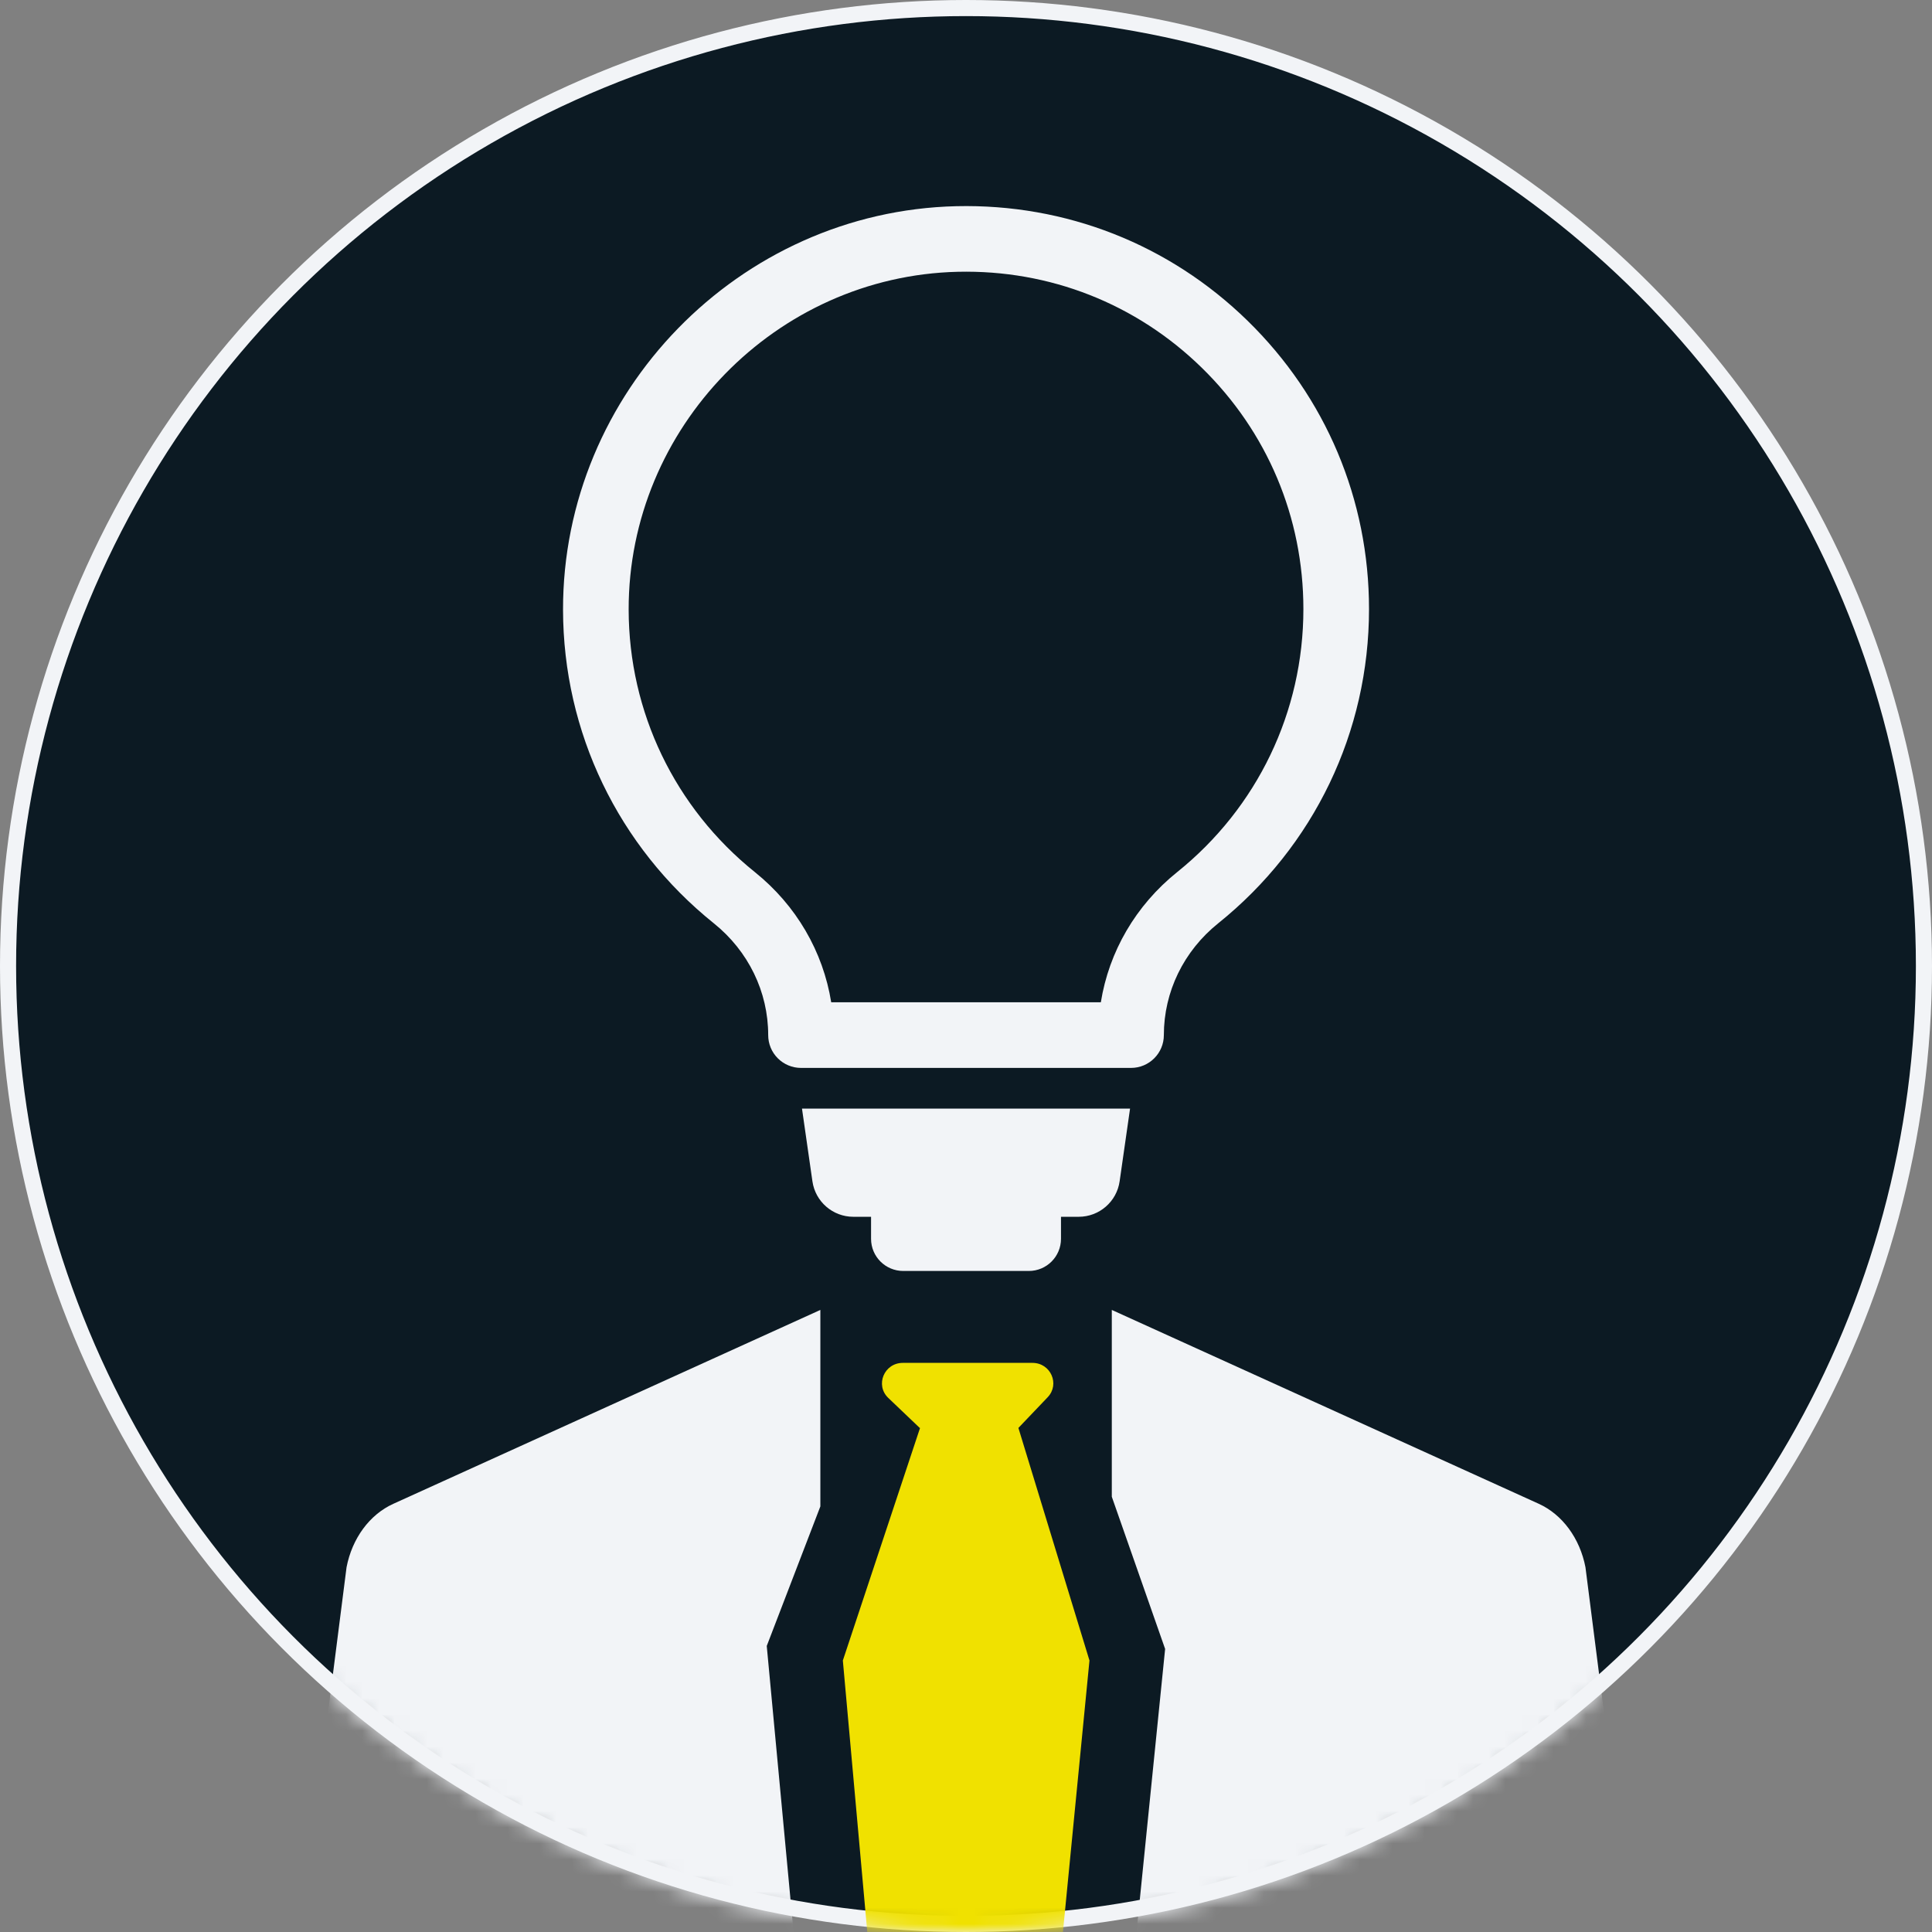
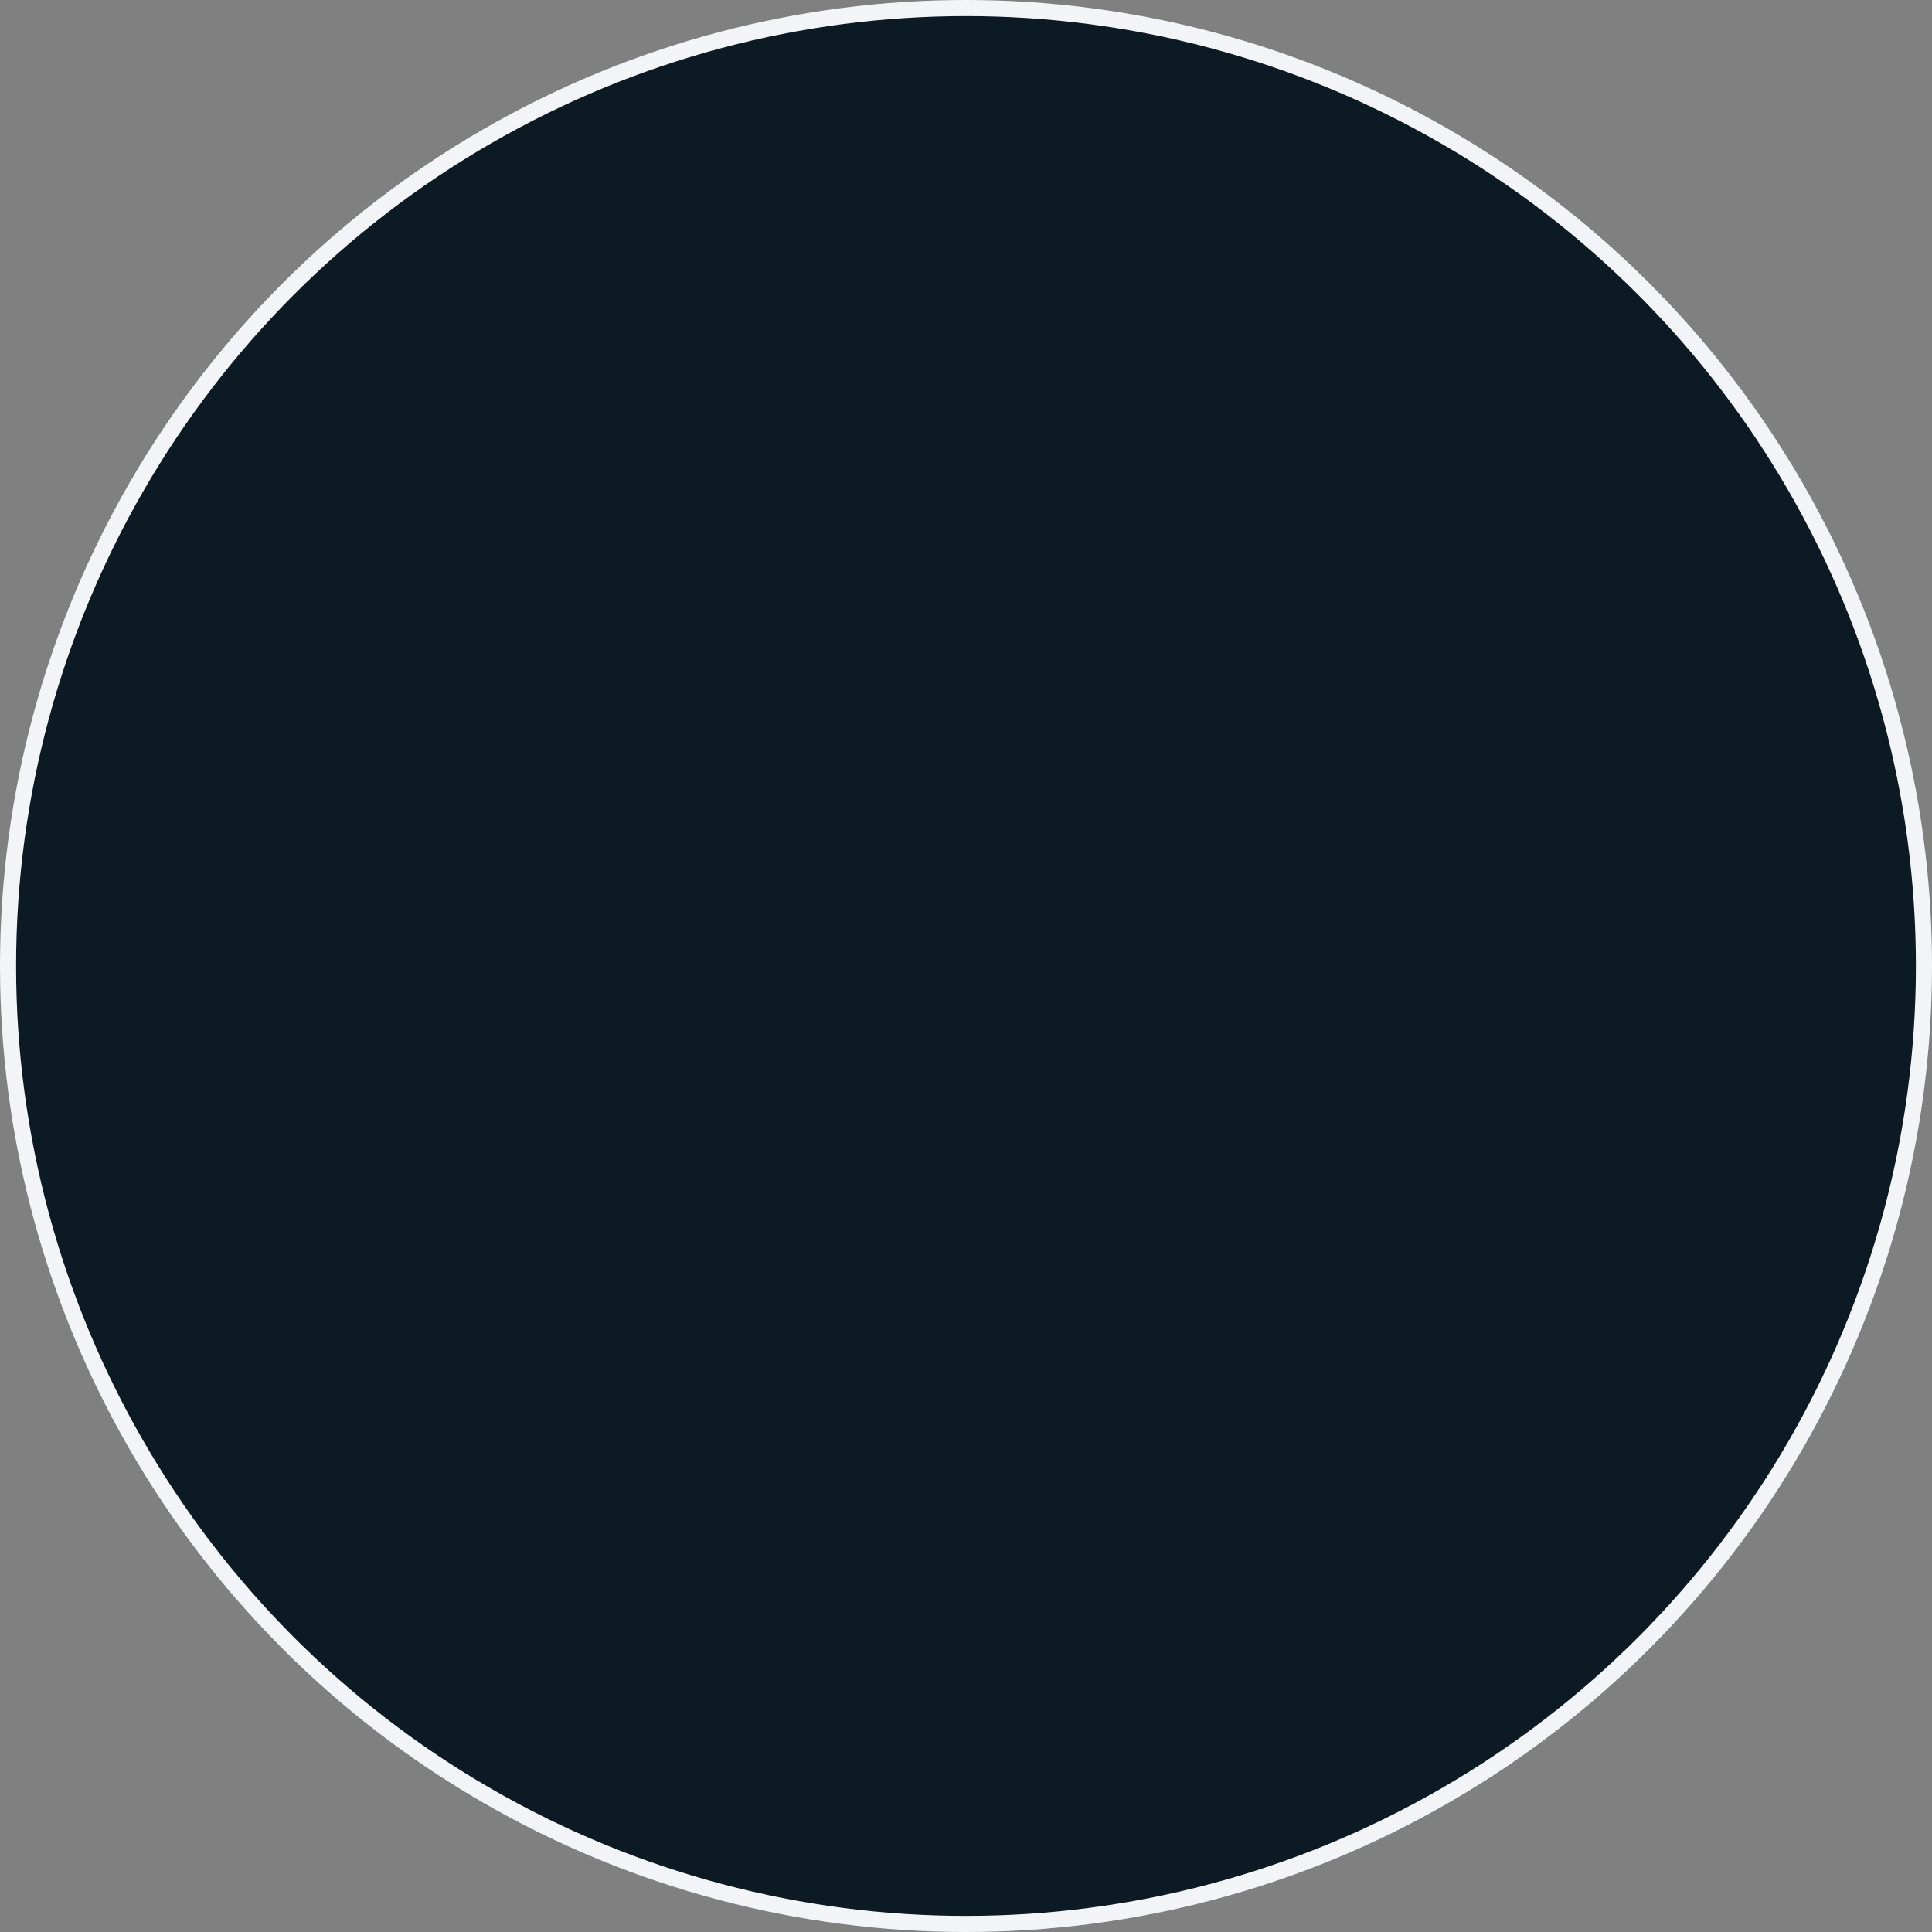
<svg xmlns="http://www.w3.org/2000/svg" width="120" height="120" viewBox="0 0 120 120" fill="none">
  <rect x="0" y="0" width="120" height="120" fill="#808080" stroke="none" />
  <circle cx="60" cy="60" r="59.5" fill="#0C1A23" stroke="#F2F4F7" />
  <mask id="mask0_865_88" style="mask-type:alpha" maskUnits="userSpaceOnUse" x="0" y="0" width="120" height="120">
-     <circle cx="60" cy="60" r="60" fill="#D9D9D9" />
-   </mask>
+     </mask>
  <g mask="url(#mask0_865_88)">
    <path d="M65.073 86.785C65.846 85.975 65.26 84.651 64.129 84.651H56.076C54.915 84.651 54.342 86.034 55.173 86.828L57.126 88.691H57.146L52.351 103.137L53.868 119.999H66.021L67.669 103.137L63.255 88.691L65.073 86.785Z" fill="#F0E100" />
-     <path d="M21.525 97.345C21.525 97.345 19.774 111.065 18.998 117.151C18.805 118.665 20.009 120 21.566 120H49.289L47.624 102.233L50.954 93.565V81.362L24.431 93.404C22.956 94.072 21.87 95.552 21.525 97.345Z" fill="#F2F4F7" />
-     <path d="M101.003 117.151C100.227 111.065 98.476 97.345 98.476 97.345C98.131 95.552 97.044 94.072 95.578 93.404L69.056 81.362V92.965L72.368 102.419L70.591 120H98.435C99.991 120 101.196 118.665 101.003 117.151Z" fill="#F2F4F7" />
-     <path d="M49.752 66.33C49.211 66.33 48.693 66.115 48.311 65.733C47.928 65.351 47.714 64.832 47.714 64.292C47.714 61.603 46.482 59.071 44.334 57.346C38.397 52.576 34.984 45.479 34.971 37.875C34.947 24.371 45.904 13.126 59.397 12.807C66.195 12.649 72.627 15.173 77.489 19.922C82.353 24.673 85.032 31.032 85.032 37.83C85.032 45.454 81.618 52.569 75.664 57.349C73.519 59.072 72.289 61.602 72.289 64.292C72.289 65.417 71.376 66.33 70.251 66.33L49.752 66.33ZM51.628 62.254H68.375C68.879 59.105 70.544 56.234 73.112 54.171C78.097 50.168 80.956 44.212 80.956 37.83C80.956 32.139 78.714 26.815 74.641 22.838C70.571 18.862 65.193 16.75 59.493 16.881C48.199 17.148 39.027 26.563 39.047 37.868C39.058 44.233 41.916 50.175 46.887 54.169C49.457 56.233 51.123 59.105 51.628 62.254Z" fill="#F2F4F7" />
-     <path d="M50.461 73.373C50.642 74.638 51.726 75.577 53.004 75.577H54.103V76.945C54.103 78.048 54.998 78.942 56.102 78.942H63.902C65.005 78.942 65.9 78.048 65.9 76.945V75.577H66.999C68.277 75.577 69.361 74.638 69.542 73.373L70.19 68.856H49.813L50.461 73.373Z" fill="#F2F4F7" />
  </g>
</svg>